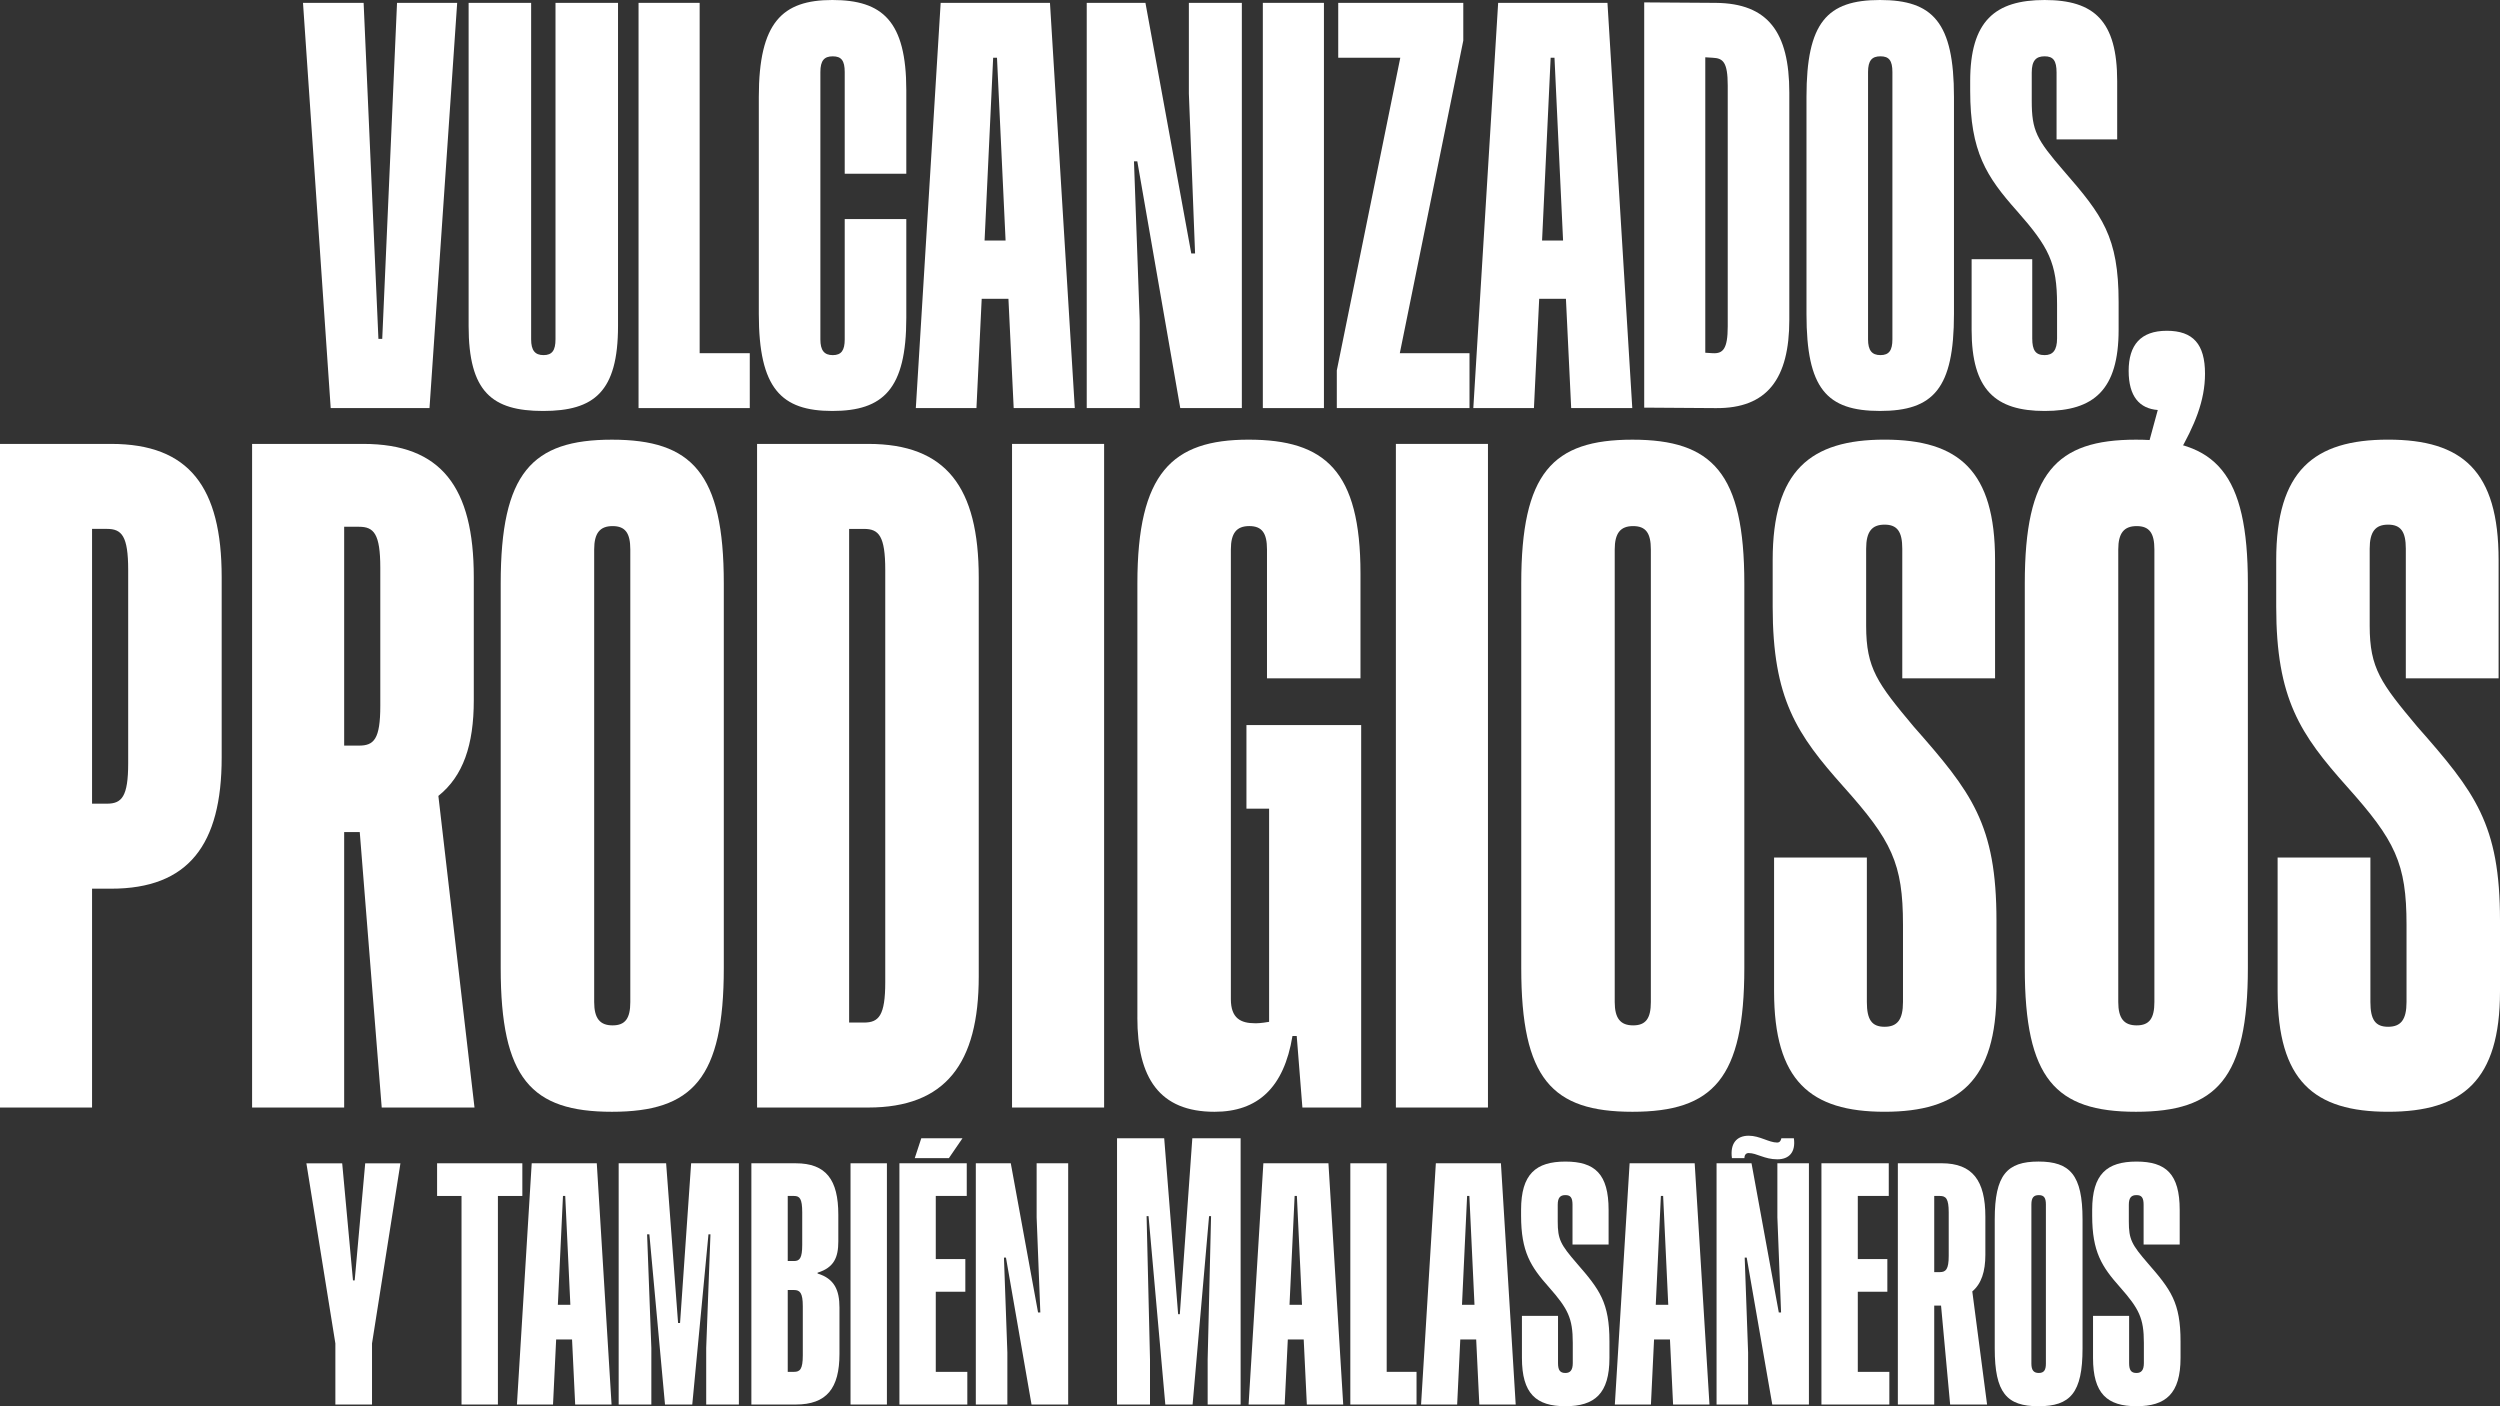
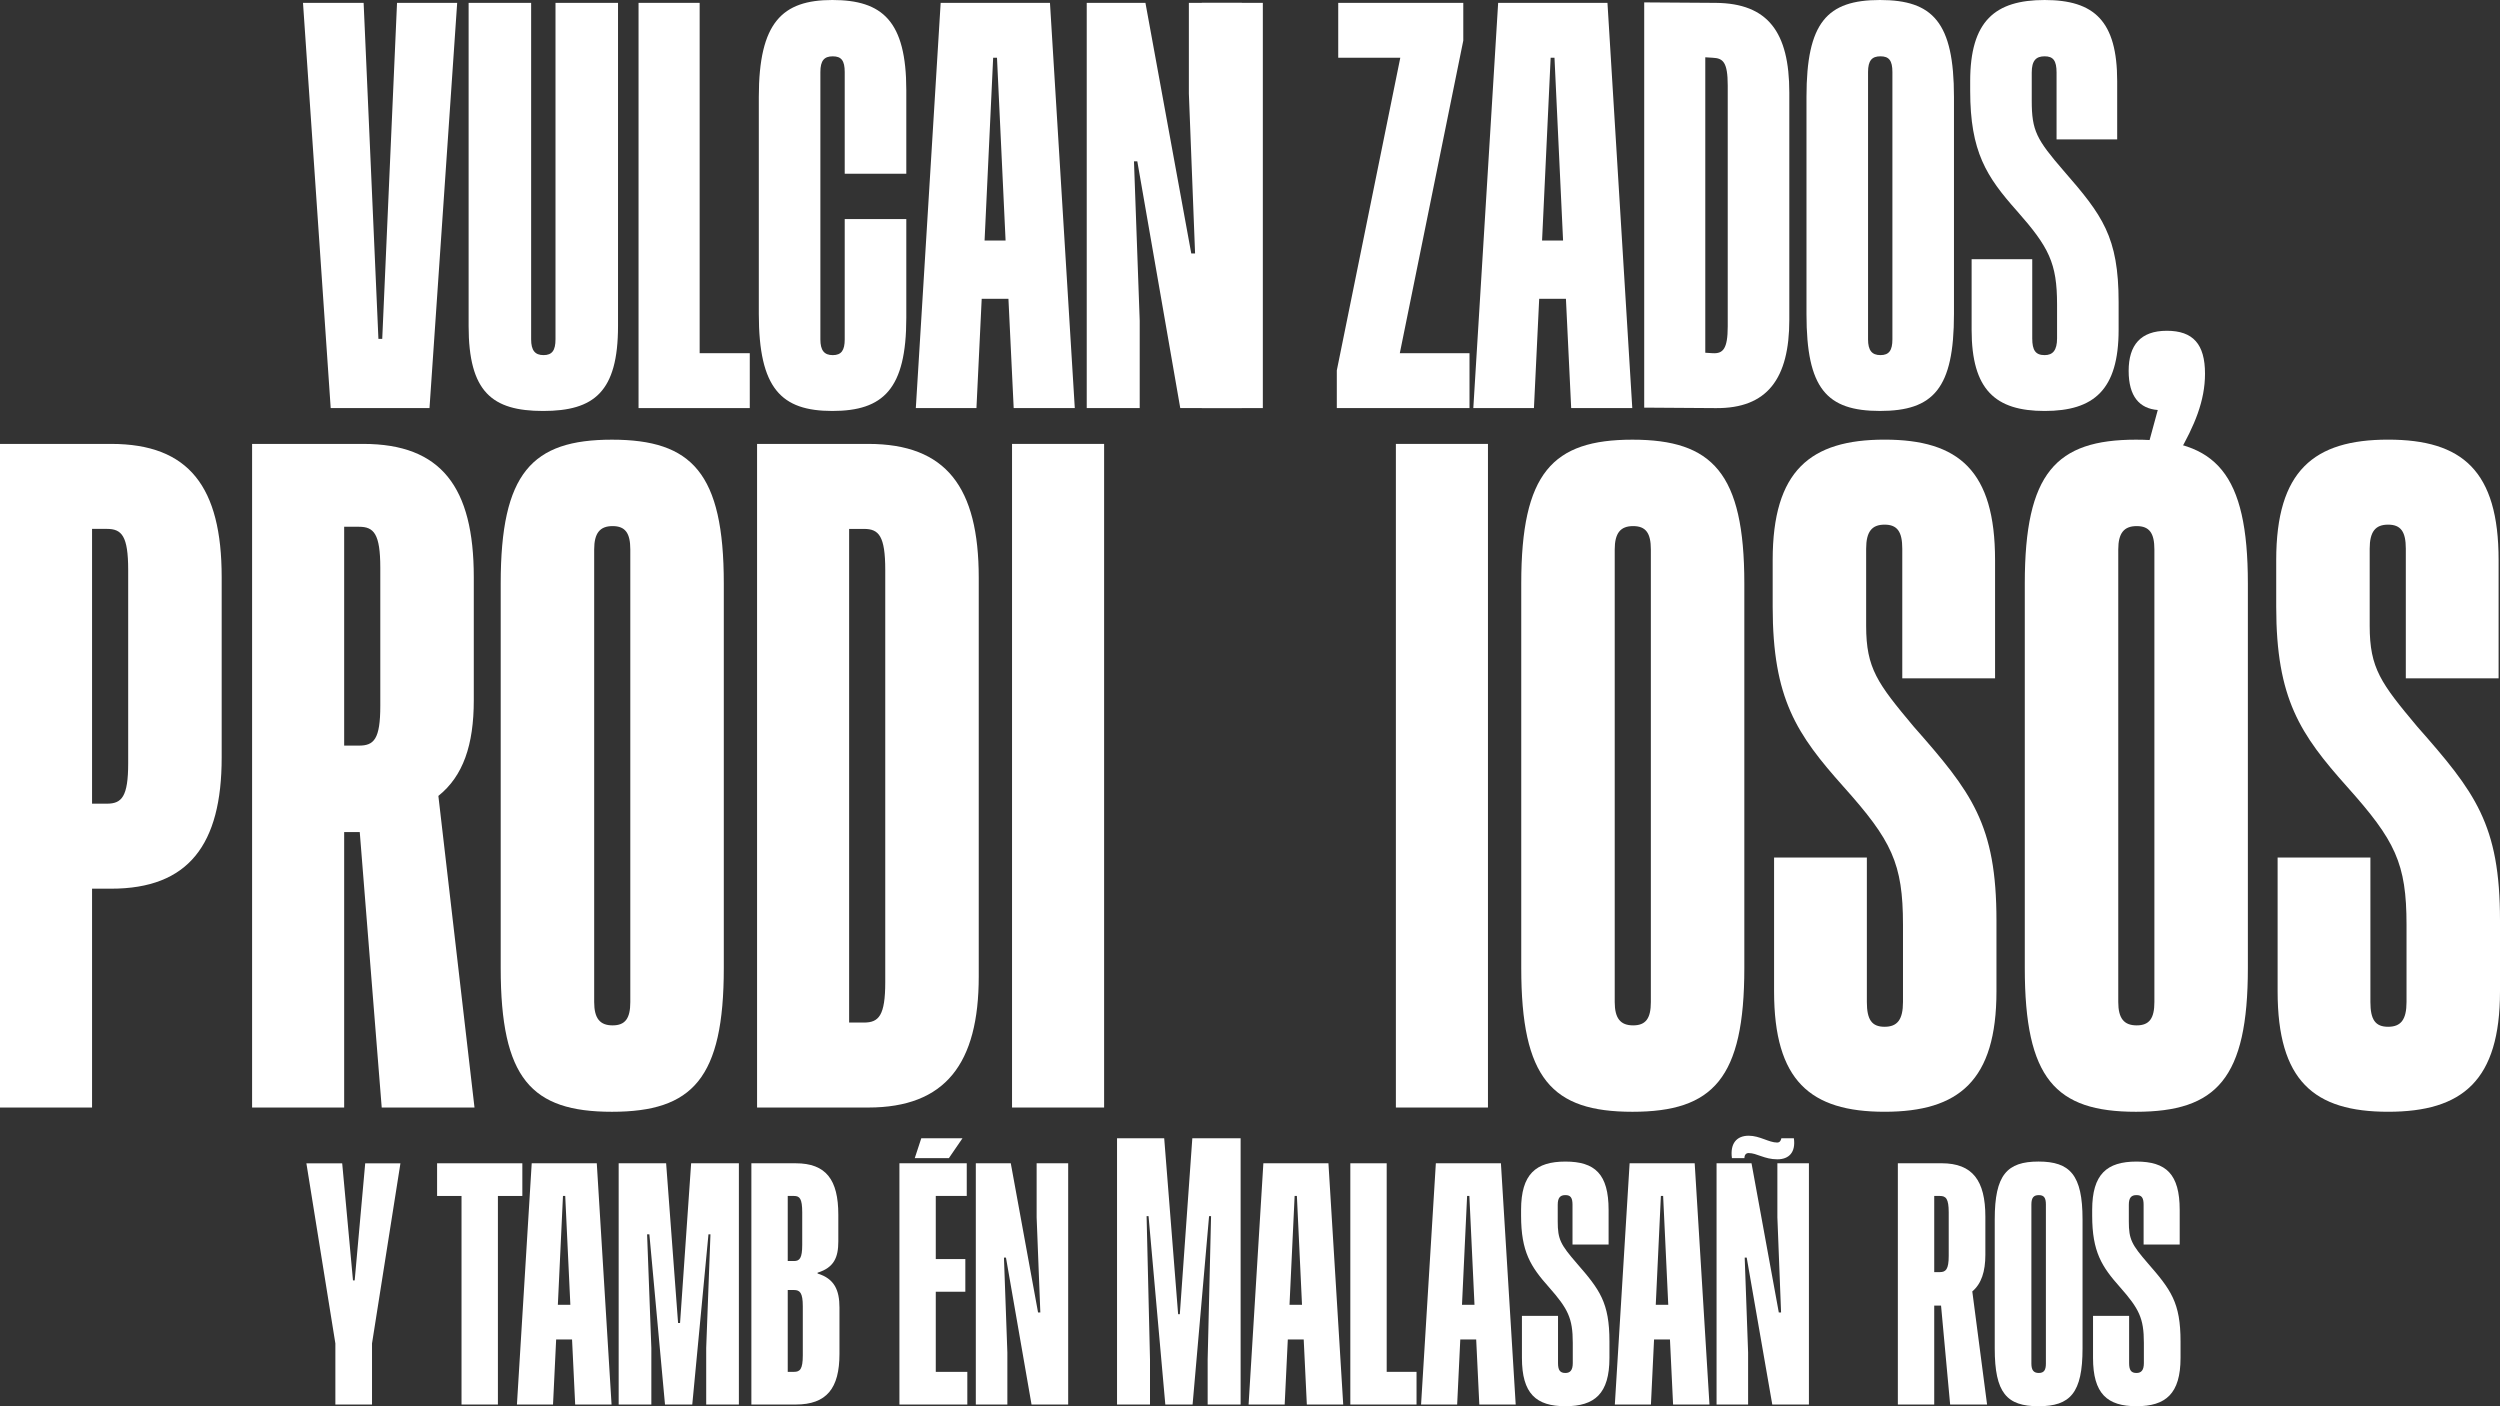
<svg xmlns="http://www.w3.org/2000/svg" id="Capa_2" data-name="Capa 2" viewBox="0 0 1304.37 733.7">
  <rect x="0" y="0" width="1304.37" height="733.7" fill="#333333" stroke="none" />
  <g id="Capa_2-2" data-name="Capa 2">
    <g>
      <path d="m0,231.61h58.01c40.65,0,57.65,22.54,57.65,69.47v94.23c0,45.45-17.37,68.36-57.65,68.36h-9.98v114.18H0V231.61Zm66.88,166.65v-100.88c0-17.74-3.33-21.43-11.09-21.43h-7.76v143.37h7.76c7.76,0,11.09-3.69,11.09-21.06Z" style="fill: #fff; stroke-width: 0px;" />
      <path d="m131.54,231.61h58.01c40.65,0,57.65,22.54,57.65,69.47v64.3c0,23.28-5.54,39.54-18.48,49.89l18.85,162.59h-48.41l-11.46-143.74h-8.13v143.74h-48.04V231.61Zm66.88,136.72v-72.06c0-17.74-3.33-21.43-11.09-21.43h-7.76v114.18h7.76c7.76,0,11.09-3.33,11.09-20.69Z" style="fill: #fff; stroke-width: 0px;" />
      <path d="m261.24,505.06v-200.65c0-57.65,16.26-75.01,58.02-75.01s58.38,17.37,58.38,75.01v200.65c0,57.65-16.26,75.01-58.38,75.01s-58.02-17.37-58.02-75.01Zm67.62,17.74v-236.12c0-8.5-2.59-12.19-9.24-12.19s-9.61,3.7-9.61,12.19v236.12c0,8.5,2.96,12.19,9.61,12.19s9.24-3.7,9.24-12.19Z" style="fill: #fff; stroke-width: 0px;" />
      <path d="m395,231.61h58.01c40.65,0,57.65,22.54,57.65,69.84v208.04c0,45.45-17.37,68.36-57.65,68.36h-58.01V231.61Zm66.88,280.84v-215.06c0-17.74-3.33-21.43-11.09-21.43h-7.76v257.56h7.76c7.76,0,11.09-3.7,11.09-21.06Z" style="fill: #fff; stroke-width: 0px;" />
      <path d="m528.03,231.61h48.04v346.24h-48.04V231.61Z" style="fill: #fff; stroke-width: 0px;" />
-       <path d="m593.43,530.92v-226.52c0-57.65,18.11-75.01,58.02-75.01s58.38,16.26,58.38,69.84v54.69h-48.78v-67.25c0-8.5-2.59-12.19-9.24-12.19s-9.61,3.7-9.61,12.19v234.65c0,9.98,5.17,12.56,12.56,12.56,1.48,0,2.96,0,7.39-.74v-111.23h-11.82v-43.6h59.86v199.54h-30.67l-2.96-37.32h-2.22c-4.43,26.97-18.11,39.54-40.65,39.54-28.82,0-40.28-17.74-40.28-49.15Z" style="fill: #fff; stroke-width: 0px;" />
      <path d="m728.3,231.61h48.04v346.24h-48.04V231.61Z" style="fill: #fff; stroke-width: 0px;" />
      <path d="m793.71,505.06v-200.65c0-57.65,16.26-75.01,58.01-75.01s58.38,17.37,58.38,75.01v200.65c0,57.65-16.26,75.01-58.38,75.01s-58.01-17.37-58.01-75.01Zm67.62,17.74v-236.12c0-8.5-2.59-12.19-9.24-12.19s-9.61,3.7-9.61,12.19v236.12c0,8.5,2.96,12.19,9.61,12.19s9.24-3.7,9.24-12.19Z" style="fill: #fff; stroke-width: 0px;" />
      <path d="m925.62,517.25v-69.84h48.41v75.38c0,9.24,2.59,12.93,9.24,12.93s9.61-3.69,9.61-12.93v-40.28c0-32.15-5.91-43.97-31.04-72.06-24.39-27.34-36.95-45.82-36.95-93.86v-24.39c0-46.56,19.58-62.82,58.38-62.82s57.65,16.26,57.65,62.82v61.71h-48.41v-67.62c0-8.87-2.59-12.56-9.24-12.56s-9.61,3.69-9.61,12.56v40.28c0,22.17,5.91,29.93,24.76,52.47,30.3,34.37,43.23,50.99,43.23,101.25v36.95c0,46.56-19.58,62.82-58.38,62.82s-57.65-16.26-57.65-62.82Z" style="fill: #fff; stroke-width: 0px;" />
      <path d="m1056.43,505.06v-200.65c0-57.65,16.26-75.01,58.01-75.01s58.38,17.37,58.38,75.01v200.65c0,57.65-16.26,75.01-58.38,75.01s-58.01-17.37-58.01-75.01Zm67.62,17.74v-236.12c0-8.5-2.59-12.19-9.24-12.19s-9.61,3.7-9.61,12.19v236.12c0,8.5,2.96,12.19,9.61,12.19s9.24-3.7,9.24-12.19Z" style="fill: #fff; stroke-width: 0px;" />
      <path d="m1188.34,517.25v-69.84h48.41v75.38c0,9.24,2.59,12.93,9.24,12.93s9.61-3.69,9.61-12.93v-40.28c0-32.15-5.91-43.97-31.04-72.06-24.39-27.34-36.95-45.82-36.95-93.86v-24.39c0-46.56,19.58-62.82,58.38-62.82s57.65,16.26,57.65,62.82v61.71h-48.41v-67.62c0-8.87-2.59-12.56-9.24-12.56s-9.61,3.69-9.61,12.56v40.28c0,22.17,5.91,29.93,24.76,52.47,30.3,34.37,43.23,50.99,43.23,101.25v36.95c0,46.56-19.58,62.82-58.38,62.82s-57.65-16.26-57.65-62.82Z" style="fill: #fff; stroke-width: 0px;" />
    </g>
    <g>
      <path d="m174.98,700.94l-15.12-93.99h18.68l5.63,61.08h.89l5.49-61.08h18.38l-14.83,93.99v31.88h-19.12v-31.88Z" style="fill: #fff; stroke-width: 0px;" />
      <path d="m240.8,623.99h-12.75v-17.05h44.48v17.05h-12.75v108.82h-18.98v-108.82Z" style="fill: #fff; stroke-width: 0px;" />
      <path d="m277.42,606.94h33.95l7.71,125.87h-18.98l-1.63-33.95h-8.3l-1.63,33.95h-18.83l7.71-125.87Zm16.31,17.05l-2.67,56.78h6.52l-2.67-56.78h-1.19Z" style="fill: #fff; stroke-width: 0px;" />
      <path d="m322.79,606.94h24.76l6.23,83.32h1.04l5.78-83.32h24.91v125.87h-17.05v-29.5l2.22-59.3h-1.04l-8.45,88.8h-14.23l-8.15-88.8h-1.19l2.22,59.3v29.5h-17.05v-125.87Z" style="fill: #fff; stroke-width: 0px;" />
      <path d="m392.02,606.94h23.13c15.86,0,22.24,8.6,22.24,26.83v13.94c0,8.3-2.22,13.64-10.82,16.31v.44c8.75,2.67,11.42,8.6,11.42,17.79v24.17c0,17.94-6.67,26.39-22.83,26.39h-23.13v-125.87Zm26.54,42.55v-16.9c0-7.26-1.33-8.6-4.3-8.6h-3.26v33.95h3.26c2.97,0,4.3-1.48,4.3-8.45Zm.3,57.67v-25.65c0-6.97-1.48-8.45-4.6-8.45h-3.26v42.7h3.26c3.11,0,4.6-1.33,4.6-8.6Z" style="fill: #fff; stroke-width: 0px;" />
-       <path d="m443.76,606.94h18.98v125.87h-18.98v-125.87Z" style="fill: #fff; stroke-width: 0px;" />
      <path d="m469.26,606.94h35.14v17.05h-16.16v32.91h15.42v17.05h-15.42v41.81h16.46v17.05h-35.43v-125.87Zm11.42-13.05h21.5l-7.12,10.38h-17.79l3.41-10.38Z" style="fill: #fff; stroke-width: 0px;" />
      <path d="m524.85,656.16h-1.04l1.78,49.52v27.13h-16.46v-125.87h18.24l14.23,77.83h1.19l-1.93-49.67v-28.17h16.46v125.87h-19.12l-13.34-76.65Z" style="fill: #fff; stroke-width: 0px;" />
      <path d="m599.27,634.52h-1.04l1.78,74.72v23.57h-17.2v-138.91h24.61l7.26,91.77h.89l6.52-91.77h25.2v138.91h-17.2v-23.42l1.78-74.87h-1.04l-8.6,98.29h-14.23l-8.75-98.29Z" style="fill: #fff; stroke-width: 0px;" />
      <path d="m659.16,606.94h33.95l7.71,125.87h-18.98l-1.63-33.95h-8.3l-1.63,33.95h-18.83l7.71-125.87Zm16.31,17.05l-2.67,56.78h6.52l-2.67-56.78h-1.19Z" style="fill: #fff; stroke-width: 0px;" />
      <path d="m704.52,606.94h18.98v108.82h15.57v17.05h-34.54v-125.87Z" style="fill: #fff; stroke-width: 0px;" />
      <path d="m749.15,606.94h33.95l7.71,125.87h-18.98l-1.63-33.95h-8.3l-1.63,33.95h-18.83l7.71-125.87Zm16.31,17.05l-2.67,56.78h6.52l-2.67-56.78h-1.19Z" style="fill: #fff; stroke-width: 0px;" />
      <path d="m808.15,671.58c-9.49-10.67-14.53-18.38-14.53-37.36v-2.97c0-18.68,7.71-25.2,23.13-25.2s22.53,6.52,22.53,25.2v18.09h-18.83v-20.76c0-3.71-1.04-5.04-3.71-5.04s-4,1.33-4,5.04v8.75c0,9.34,1.48,12.01,9.93,21.79,12.01,13.79,17.05,20.46,17.05,40.77v8.6c0,18.68-7.71,25.2-22.98,25.2s-22.68-6.52-22.68-25.2v-21.94h18.83v24.61c0,3.71,1.04,5.19,3.85,5.19,2.52,0,3.85-1.48,3.85-5.19v-10.53c0-12.9-2.52-17.79-12.45-29.06Z" style="fill: #fff; stroke-width: 0px;" />
      <path d="m850.25,606.94h33.95l7.71,125.87h-18.98l-1.63-33.95h-8.3l-1.63,33.95h-18.83l7.71-125.87Zm16.31,17.05l-2.67,56.78h6.52l-2.67-56.78h-1.19Z" style="fill: #fff; stroke-width: 0px;" />
      <path d="m911.33,656.16h-1.04l1.78,49.52v27.13h-16.46v-125.87h18.24l14.23,77.83h1.19l-1.93-49.67v-28.17h16.46v125.87h-19.12l-13.34-76.65Zm1.04-54.56c-1.33,0-2.22.89-2.22,2.67h-6.52c-1.04-7.56,2.37-11.71,8.75-11.71,5.78,0,10.53,3.56,14.83,3.56,1.33,0,1.93-.89,2.22-2.22h6.52c1.04,7.26-2.52,10.97-8.6,10.97-6.82,0-10.67-3.26-14.97-3.26Z" style="fill: #fff; stroke-width: 0px;" />
-       <path d="m950.32,606.94h35.14v17.05h-16.16v32.91h15.42v17.05h-15.42v41.81h16.46v17.05h-35.43v-125.87Z" style="fill: #fff; stroke-width: 0px;" />
      <path d="m1035.86,634.81v19.87c0,8.75-2.08,15.12-6.82,19.12l7.71,59h-19.27l-4.74-51.59h-3.56v51.59h-18.98v-125.87h22.83c16.16,0,22.83,9.04,22.83,27.87Zm-19.12,20.46v-22.68c0-7.26-1.48-8.6-4.6-8.6h-2.96v39.73h2.96c3.11,0,4.6-1.48,4.6-8.45Z" style="fill: #fff; stroke-width: 0px;" />
      <path d="m1040.75,703.6v-67.46c0-23.13,6.38-30.1,22.83-30.1s22.98,6.97,22.98,30.1v67.46c0,23.13-6.38,30.1-22.98,30.1s-22.83-6.97-22.83-30.1Zm26.69,7.86v-83.02c0-3.56-1.04-4.89-3.71-4.89s-3.86,1.33-3.86,4.89v83.02c0,3.41,1.19,4.89,3.86,4.89s3.71-1.48,3.71-4.89Z" style="fill: #fff; stroke-width: 0px;" />
      <path d="m1106.12,671.58c-9.49-10.67-14.53-18.38-14.53-37.36v-2.97c0-18.68,7.71-25.2,23.13-25.2s22.53,6.52,22.53,25.2v18.09h-18.83v-20.76c0-3.71-1.04-5.04-3.71-5.04s-4,1.33-4,5.04v8.75c0,9.34,1.48,12.01,9.93,21.79,12.01,13.79,17.05,20.46,17.05,40.77v8.6c0,18.68-7.71,25.2-22.98,25.2s-22.68-6.52-22.68-25.2v-21.94h18.83v24.61c0,3.71,1.04,5.19,3.85,5.19,2.52,0,3.85-1.48,3.85-5.19v-10.53c0-12.9-2.52-17.79-12.45-29.06Z" style="fill: #fff; stroke-width: 0px;" />
    </g>
    <g>
      <path d="m199.43,176.82L207.15,1.49h31.38l-14.44,211.43h-51.55L158.09,1.49h31.63l7.72,175.32h1.99Z" style="fill: #fff; stroke-width: 0px;" />
      <path d="m244.5,170.09V1.49h32.62v175.57c0,5.73,1.99,8.22,6.48,8.22s6.23-2.49,6.23-8.22V1.49h32.62v168.6c0,34.37-12.45,44.33-39.1,44.33s-38.85-9.96-38.85-44.33Z" style="fill: #fff; stroke-width: 0px;" />
      <path d="m333.16,1.49h31.88v182.79h26.15v28.64h-58.03V1.49Z" style="fill: #fff; stroke-width: 0px;" />
      <path d="m395.91,163.87V50.55c0-38.85,12.2-50.55,38.35-50.55s38.6,10.96,38.6,47.07v43.58h-32.13v-53.04c0-5.98-1.74-8.22-6.23-8.22s-6.47,2.24-6.47,8.22v139.46c0,5.73,1.99,8.22,6.47,8.22s6.23-2.49,6.23-8.22v-62.76h32.13v51.55c0,37.11-11.95,48.56-38.6,48.56s-38.35-11.71-38.35-50.55Z" style="fill: #fff; stroke-width: 0px;" />
      <path d="m490.79,1.49h57.03l12.95,211.43h-31.88l-2.74-57.03h-13.95l-2.74,57.03h-31.63L490.79,1.49Zm27.39,28.64l-4.48,95.38h10.96l-4.48-95.38h-1.99Z" style="fill: #fff; stroke-width: 0px;" />
      <path d="m593.39,84.17h-1.74l2.99,83.18v45.57h-27.64V1.49h30.63l23.91,130.75h1.99l-3.24-83.43V1.49h27.64v211.43h-32.13l-22.41-128.75Z" style="fill: #fff; stroke-width: 0px;" />
-       <path d="m658.88,1.49h31.88v211.43h-31.88V1.49Z" style="fill: #fff; stroke-width: 0px;" />
+       <path d="m658.88,1.49v211.43h-31.88V1.49Z" style="fill: #fff; stroke-width: 0px;" />
      <path d="m697.48,193.25l33.12-163.12h-32.38V1.49h65.25v19.67l-33.12,163.12h36.36v28.64h-69.23v-19.67Z" style="fill: #fff; stroke-width: 0px;" />
      <path d="m781.66,1.49h57.03l12.95,211.43h-31.88l-2.74-57.03h-13.95l-2.74,57.03h-31.63L781.66,1.49Zm27.39,28.64l-4.48,95.38h10.96l-4.48-95.38h-1.99Z" style="fill: #fff; stroke-width: 0px;" />
      <path d="m857.86,1.25l37.36.25c27.14.25,38.35,15.19,38.35,46.82v118.54c0,30.63-11.46,46.32-38.35,46.07l-37.36-.25V1.25Zm43.58,169.1V44.58c0-12.2-2.49-14.19-7.72-14.44l-3.99-.25v154.15l3.99.25c5.23.25,7.72-2.24,7.72-13.95Z" style="fill: #fff; stroke-width: 0px;" />
      <path d="m942.53,163.87V50.55c0-38.85,10.71-50.55,38.35-50.55s38.6,11.7,38.6,50.55v113.31c0,38.85-10.71,50.55-38.6,50.55s-38.35-11.71-38.35-50.55Zm44.83,13.2V37.6c0-5.98-1.74-8.22-6.23-8.22s-6.48,2.24-6.48,8.22v139.46c0,5.73,1.99,8.22,6.48,8.22s6.23-2.49,6.23-8.22Z" style="fill: #fff; stroke-width: 0px;" />
      <path d="m1052.35,110.08c-15.94-17.93-24.41-30.88-24.41-62.76v-4.98c0-31.38,12.95-42.34,38.85-42.34s37.85,10.96,37.85,42.34v30.38h-31.63v-34.87c0-6.23-1.74-8.47-6.23-8.47s-6.72,2.24-6.72,8.47v14.69c0,15.69,2.49,20.17,16.69,36.61,20.17,23.16,28.64,34.37,28.64,68.49v14.44c0,31.38-12.95,42.34-38.6,42.34s-38.1-10.96-38.1-42.34v-36.86h31.63v41.34c0,6.23,1.74,8.72,6.48,8.72,4.23,0,6.47-2.49,6.47-8.72v-17.68c0-21.67-4.23-29.88-20.92-48.81Z" style="fill: #fff; stroke-width: 0px;" />
      <path d="m1125.81,213.92c-9.46-.75-15.19-6.97-15.19-20.42s6.23-20.92,19.92-20.92,19.92,6.97,19.92,22.41c0,14.2-5.48,27.15-13.95,41.84h-16.93l6.23-22.91Z" style="fill: #fff; stroke-width: 0px;" />
    </g>
  </g>
</svg>